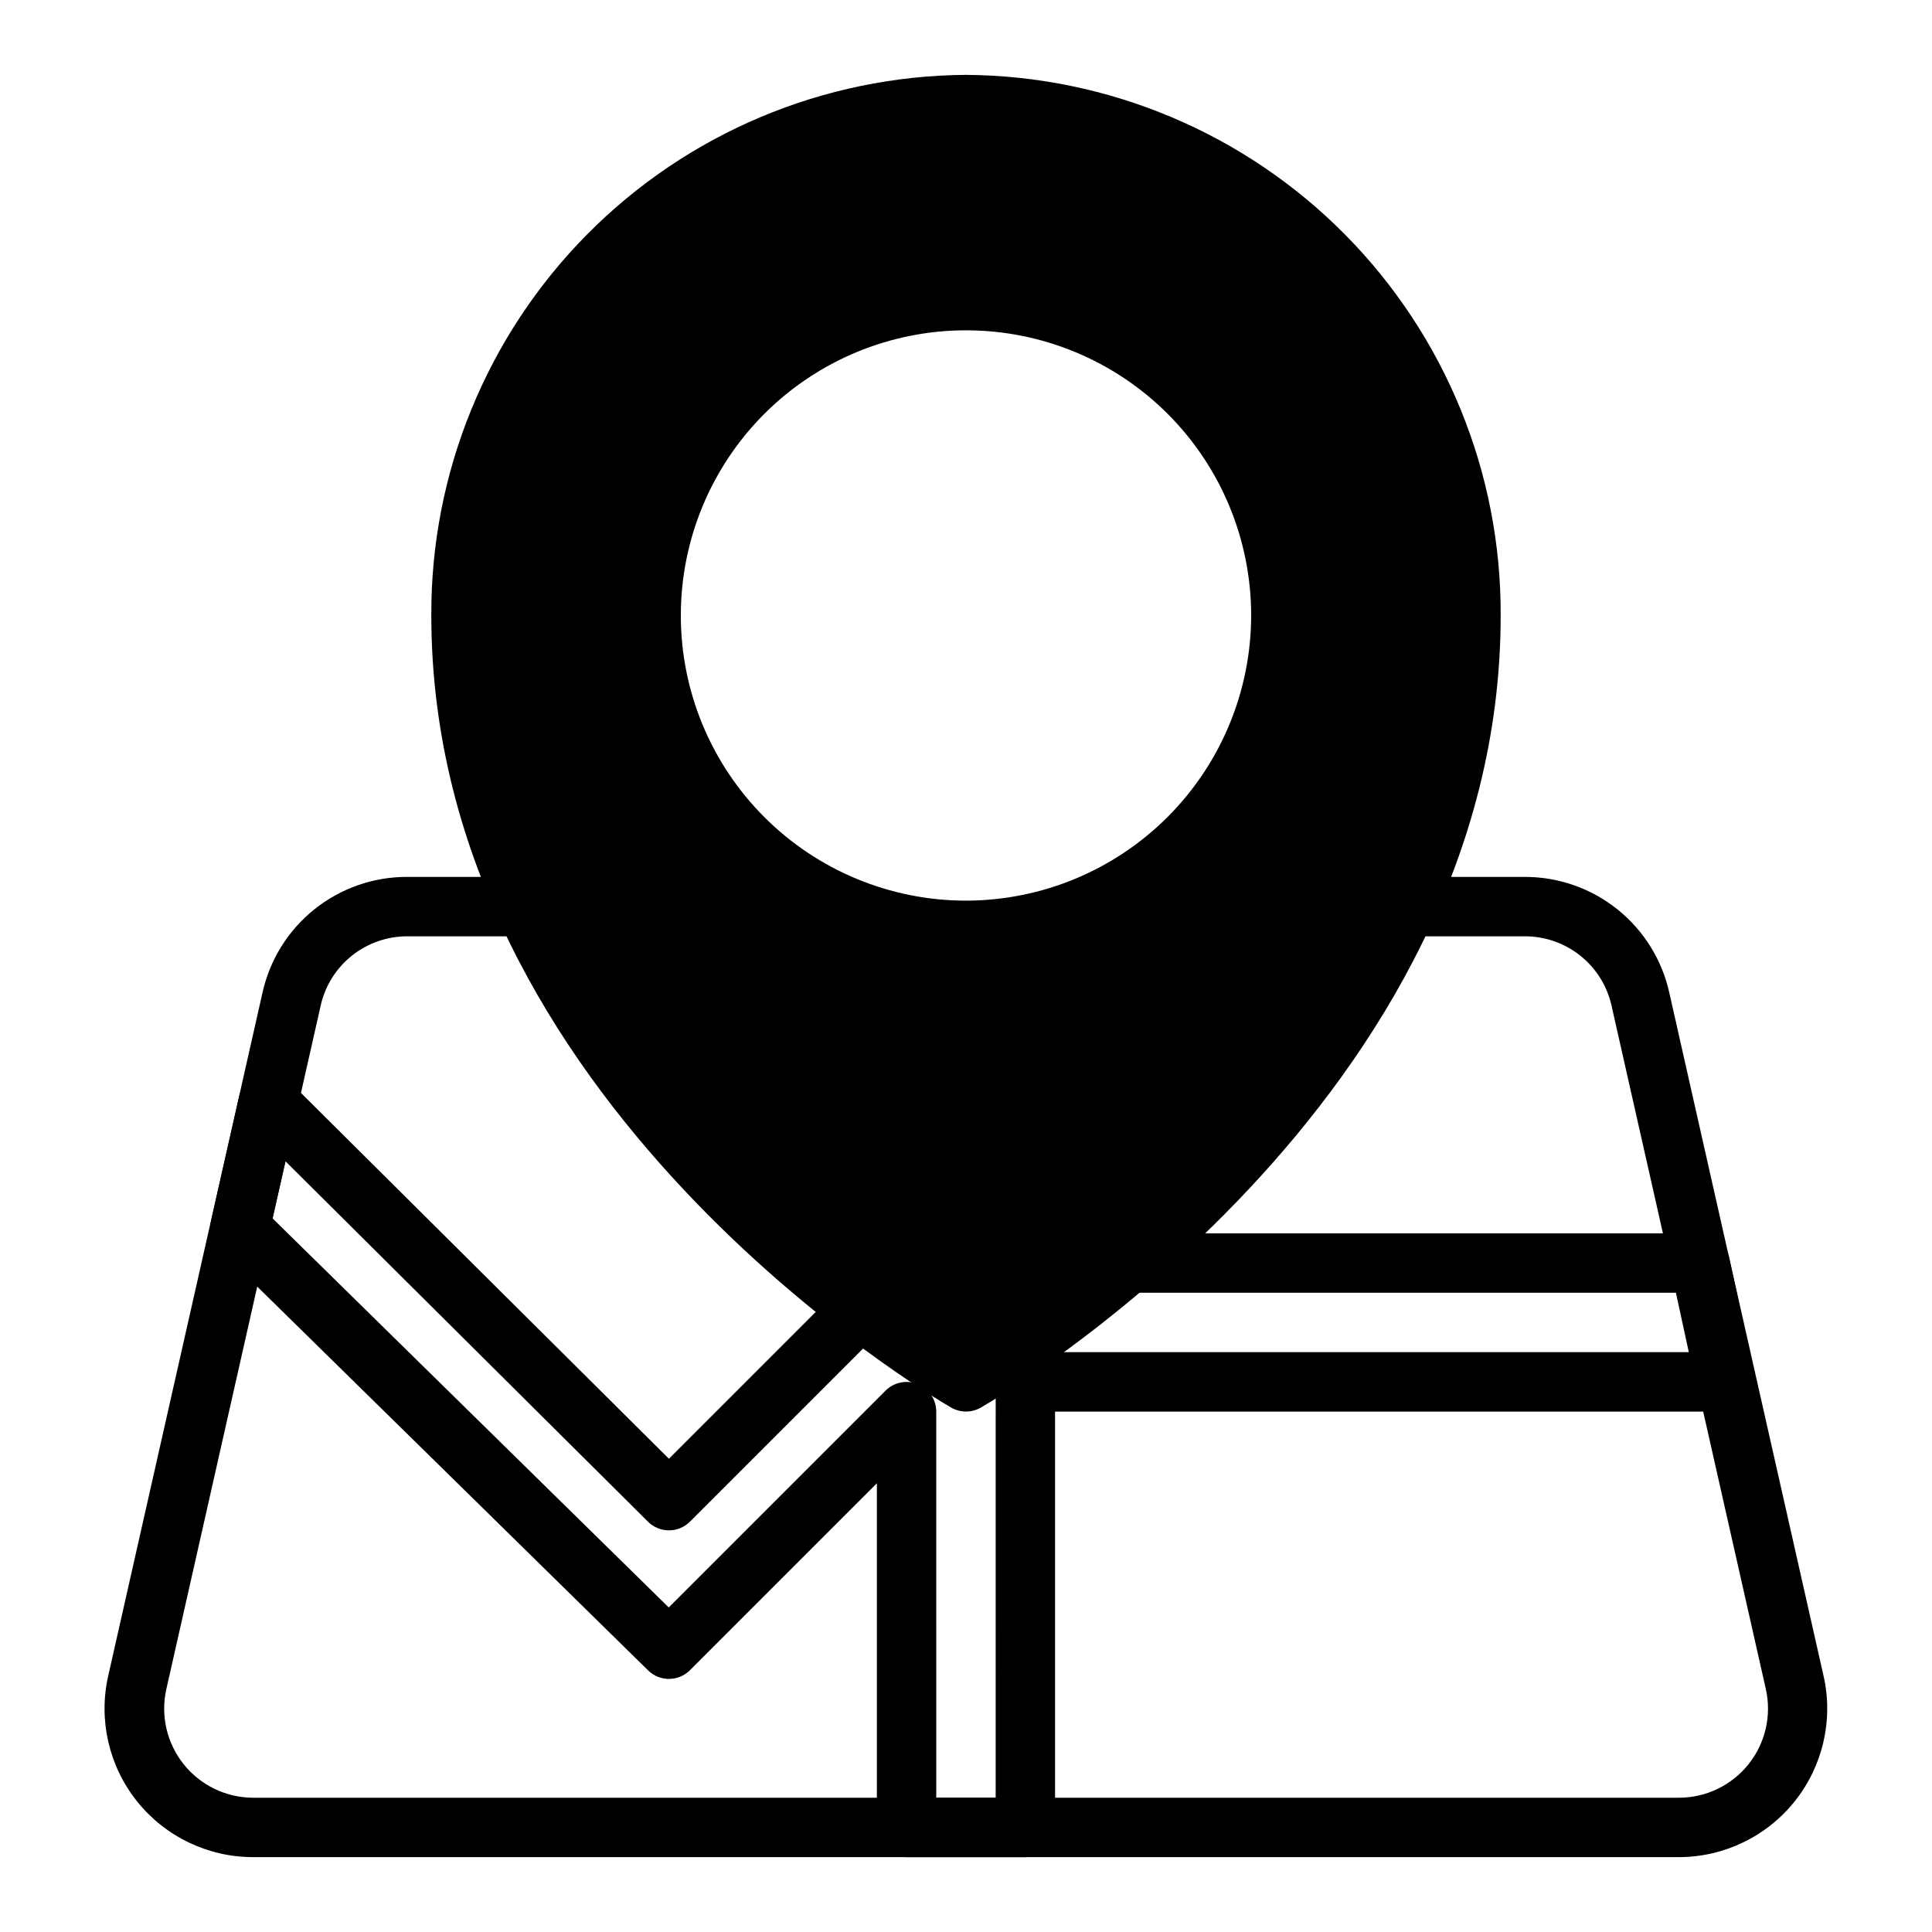
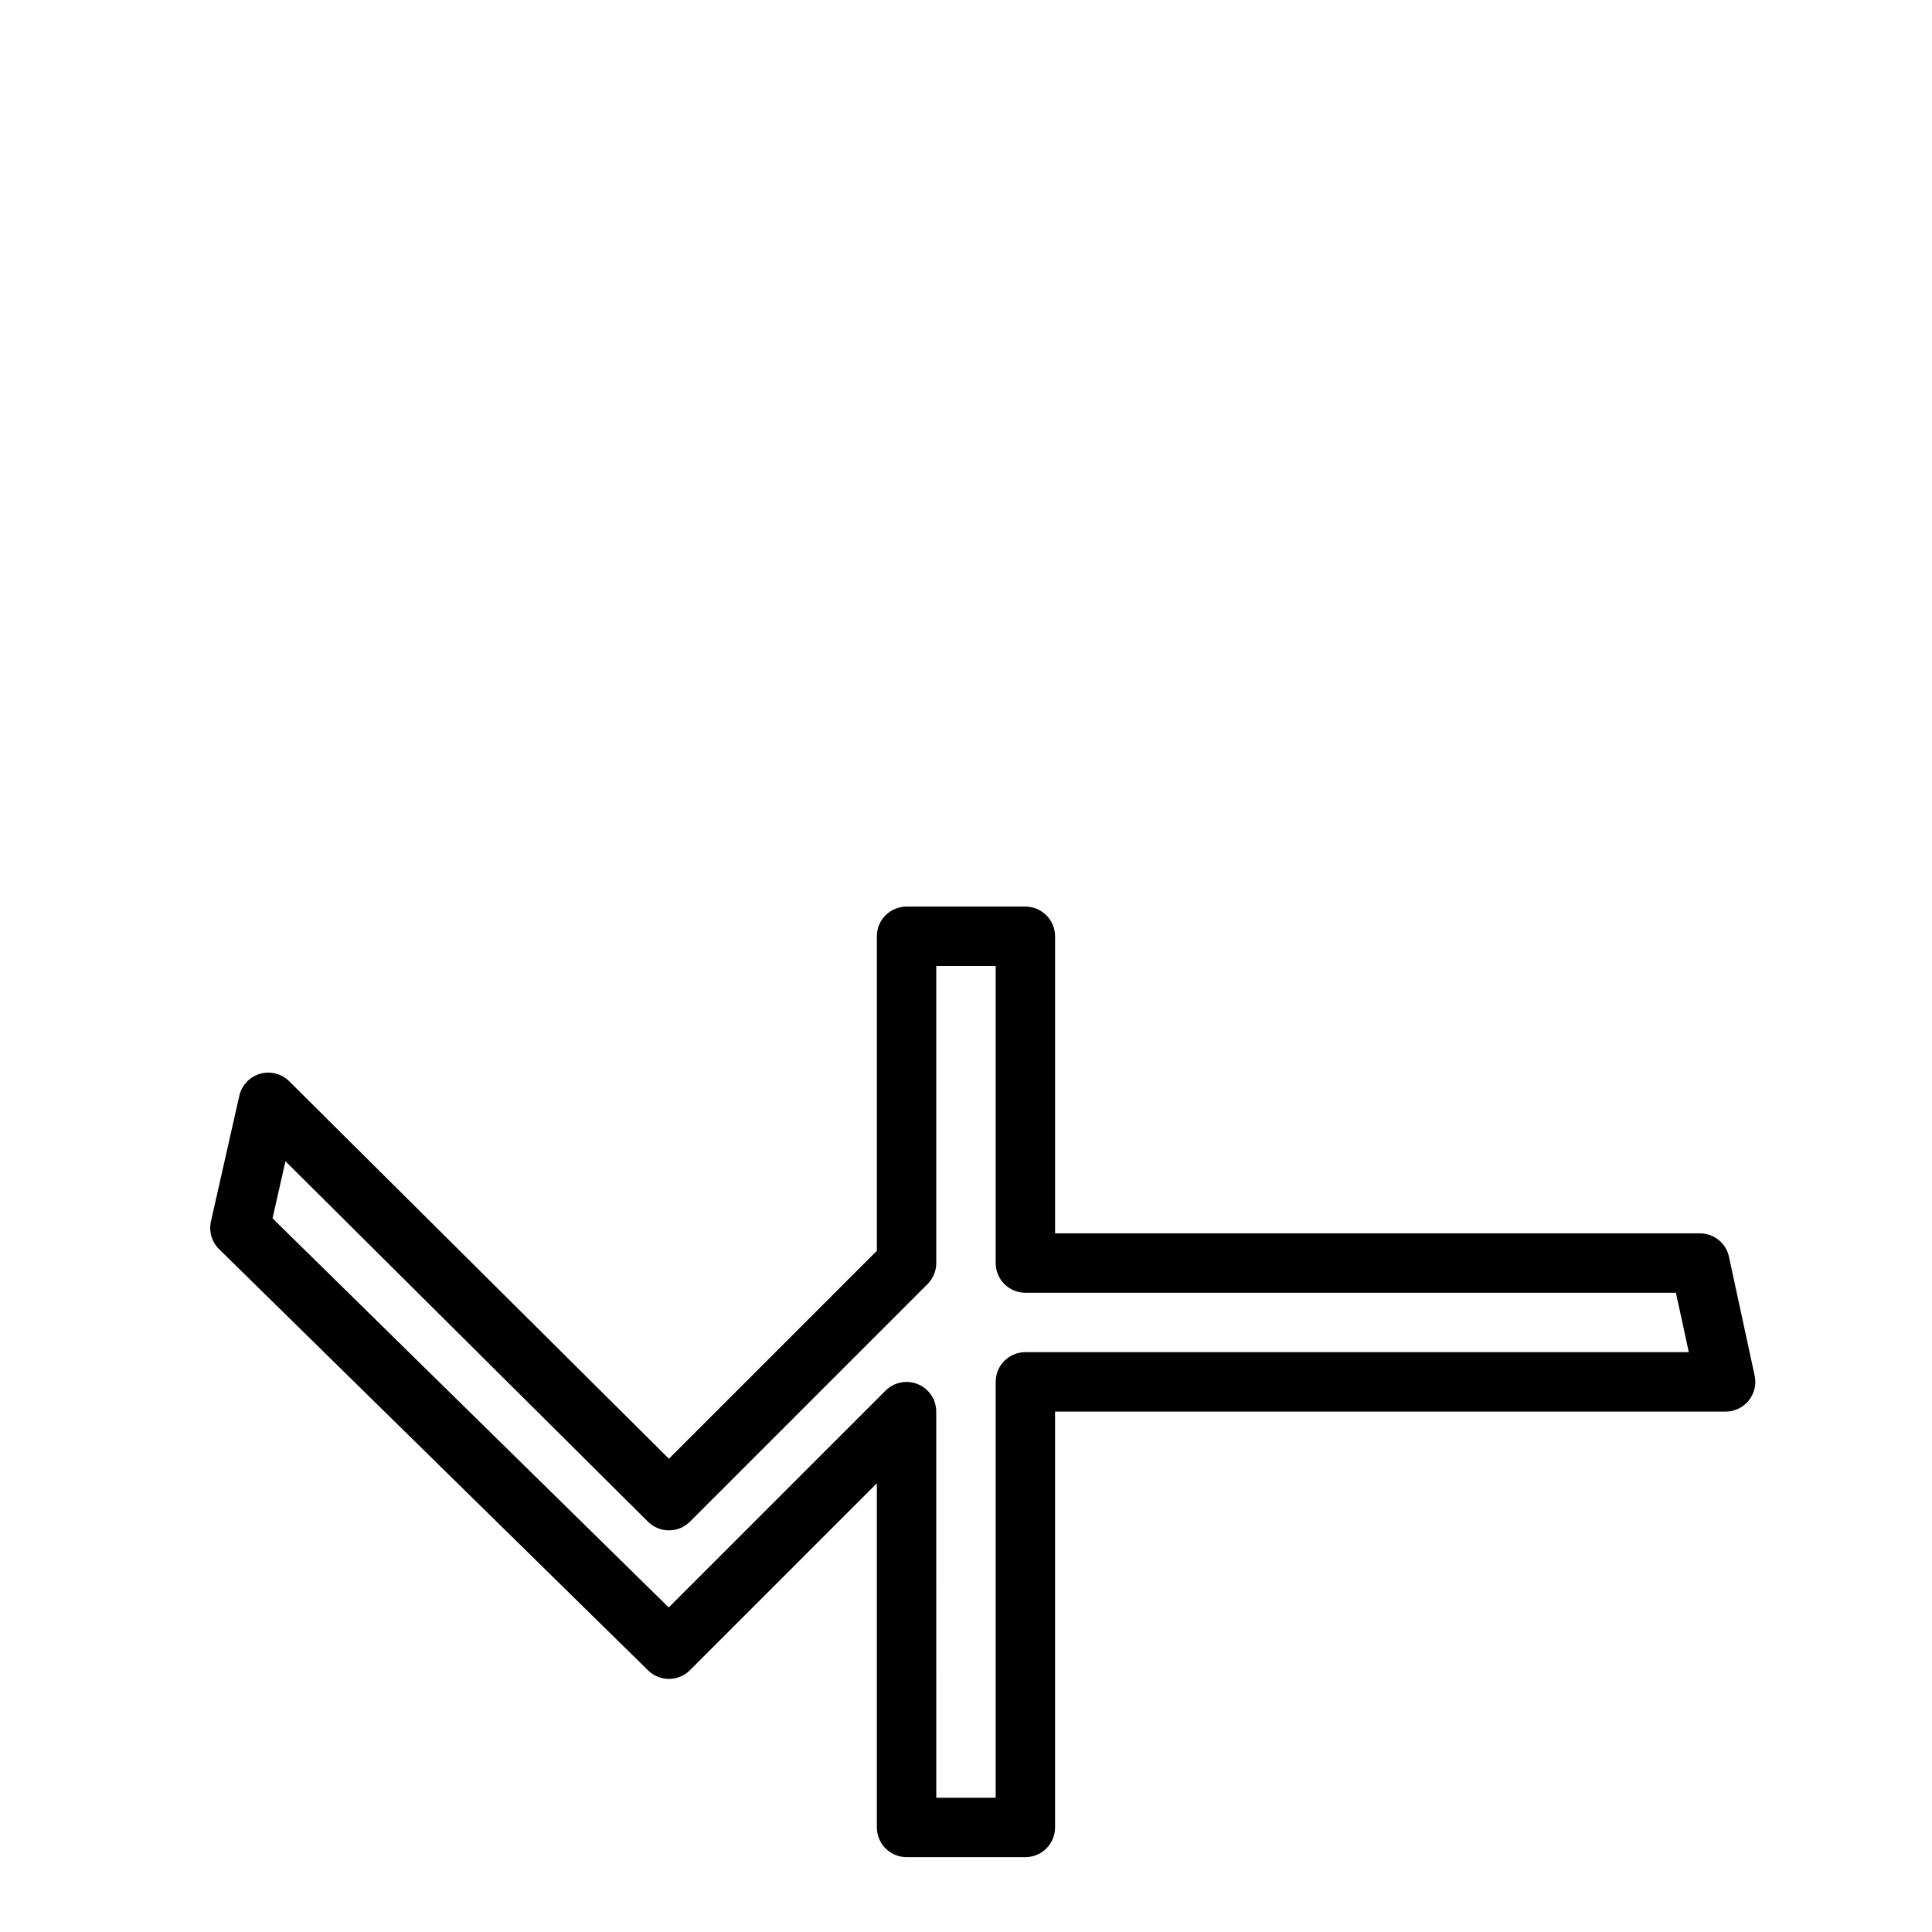
<svg xmlns="http://www.w3.org/2000/svg" fill="#000000" width="800px" height="800px" version="1.1" viewBox="144 144 512 512">
  <g>
-     <path d="m400 163.84c-37.777 0.254-73.91 15.48-100.47 42.34s-41.391 63.156-41.227 100.93c0 128.79 132.13 206.66 137.76 209.91 2.438 1.406 5.438 1.406 7.871 0 5.629-3.25 137.76-81.121 137.76-209.91 0.164-37.777-14.664-74.074-41.227-100.93s-62.695-42.086-100.47-42.34zm0 218.84c-20.043 0-39.266-7.961-53.438-22.133s-22.137-33.395-22.137-53.438 7.965-39.266 22.137-53.438 33.395-22.133 53.438-22.133 39.262 7.961 53.438 22.133c14.172 14.172 22.133 33.395 22.133 53.438-0.023 20.035-7.992 39.242-22.16 53.41-14.168 14.168-33.375 22.137-53.41 22.16z" />
-     <path d="m588.93 636.16h-377.86c-11.961 0-23.273-5.438-30.746-14.777-7.469-9.344-10.285-21.574-7.652-33.242l40.887-181.05v-0.004c1.934-8.742 6.801-16.555 13.797-22.141 6.996-5.586 15.695-8.609 24.648-8.559h37.785c4.348 0 7.875 3.523 7.875 7.871s-3.527 7.871-7.875 7.871h-37.785c-5.363-0.02-10.574 1.793-14.766 5.144-4.191 3.348-7.109 8.031-8.266 13.27l-40.879 181.05h-0.004c-1.578 6.992 0.105 14.324 4.57 19.93 4.469 5.602 11.242 8.875 18.41 8.891h377.86c7.176 0 13.961-3.262 18.441-8.867 4.484-5.606 6.172-12.945 4.594-19.941l-40.879-181.05v-0.004c-1.16-5.25-4.086-9.941-8.289-13.293-4.199-3.352-9.426-5.164-14.801-5.129h-52.547c-4.348 0-7.871-3.523-7.871-7.871s3.523-7.871 7.871-7.871h52.547c8.941-0.035 17.629 2.992 24.613 8.578 6.984 5.582 11.848 13.391 13.777 22.121l40.879 181.05 0.004 0.004c2.629 11.656-0.184 23.875-7.637 33.215-7.457 9.34-18.75 14.785-30.703 14.805z" />
    <path d="m415.74 636.16h-31.488c-4.348 0-7.871-3.523-7.871-7.871v-91.207l-49.539 49.539c-3.055 3.055-8 3.082-11.082 0.055l-113.7-111.64c-1.941-1.914-2.758-4.695-2.156-7.352l7.519-33.289v-0.004c0.633-2.793 2.731-5.023 5.484-5.824 2.75-0.797 5.719-0.039 7.746 1.984l100.62 100.03 55.105-55.105v-83.348c0-4.348 3.523-7.871 7.871-7.871h31.488c2.09 0 4.09 0.828 5.566 2.305 1.477 1.477 2.305 3.481 2.305 5.566v78.723h170.9c3.707 0 6.91 2.586 7.691 6.211l6.801 31.488c0.504 2.324-0.074 4.754-1.57 6.606-1.496 1.852-3.746 2.93-6.129 2.926h-177.7v110.21c0 2.086-0.828 4.09-2.305 5.566-1.477 1.473-3.477 2.305-5.566 2.305zm-23.617-15.742h15.742l0.004-110.21c0-4.348 3.523-7.871 7.871-7.871h175.81l-3.414-15.746h-172.4c-4.348 0-7.871-3.523-7.871-7.871v-78.719h-15.746v78.719c0 2.086-0.828 4.09-2.305 5.566l-62.977 62.977c-3.07 3.062-8.043 3.062-11.117 0l-96.074-95.52-3.426 15.129 105 103.12 57.465-57.465v-0.004c2.25-2.242 5.629-2.91 8.566-1.699 2.938 1.215 4.856 4.074 4.863 7.25z" />
  </g>
</svg>